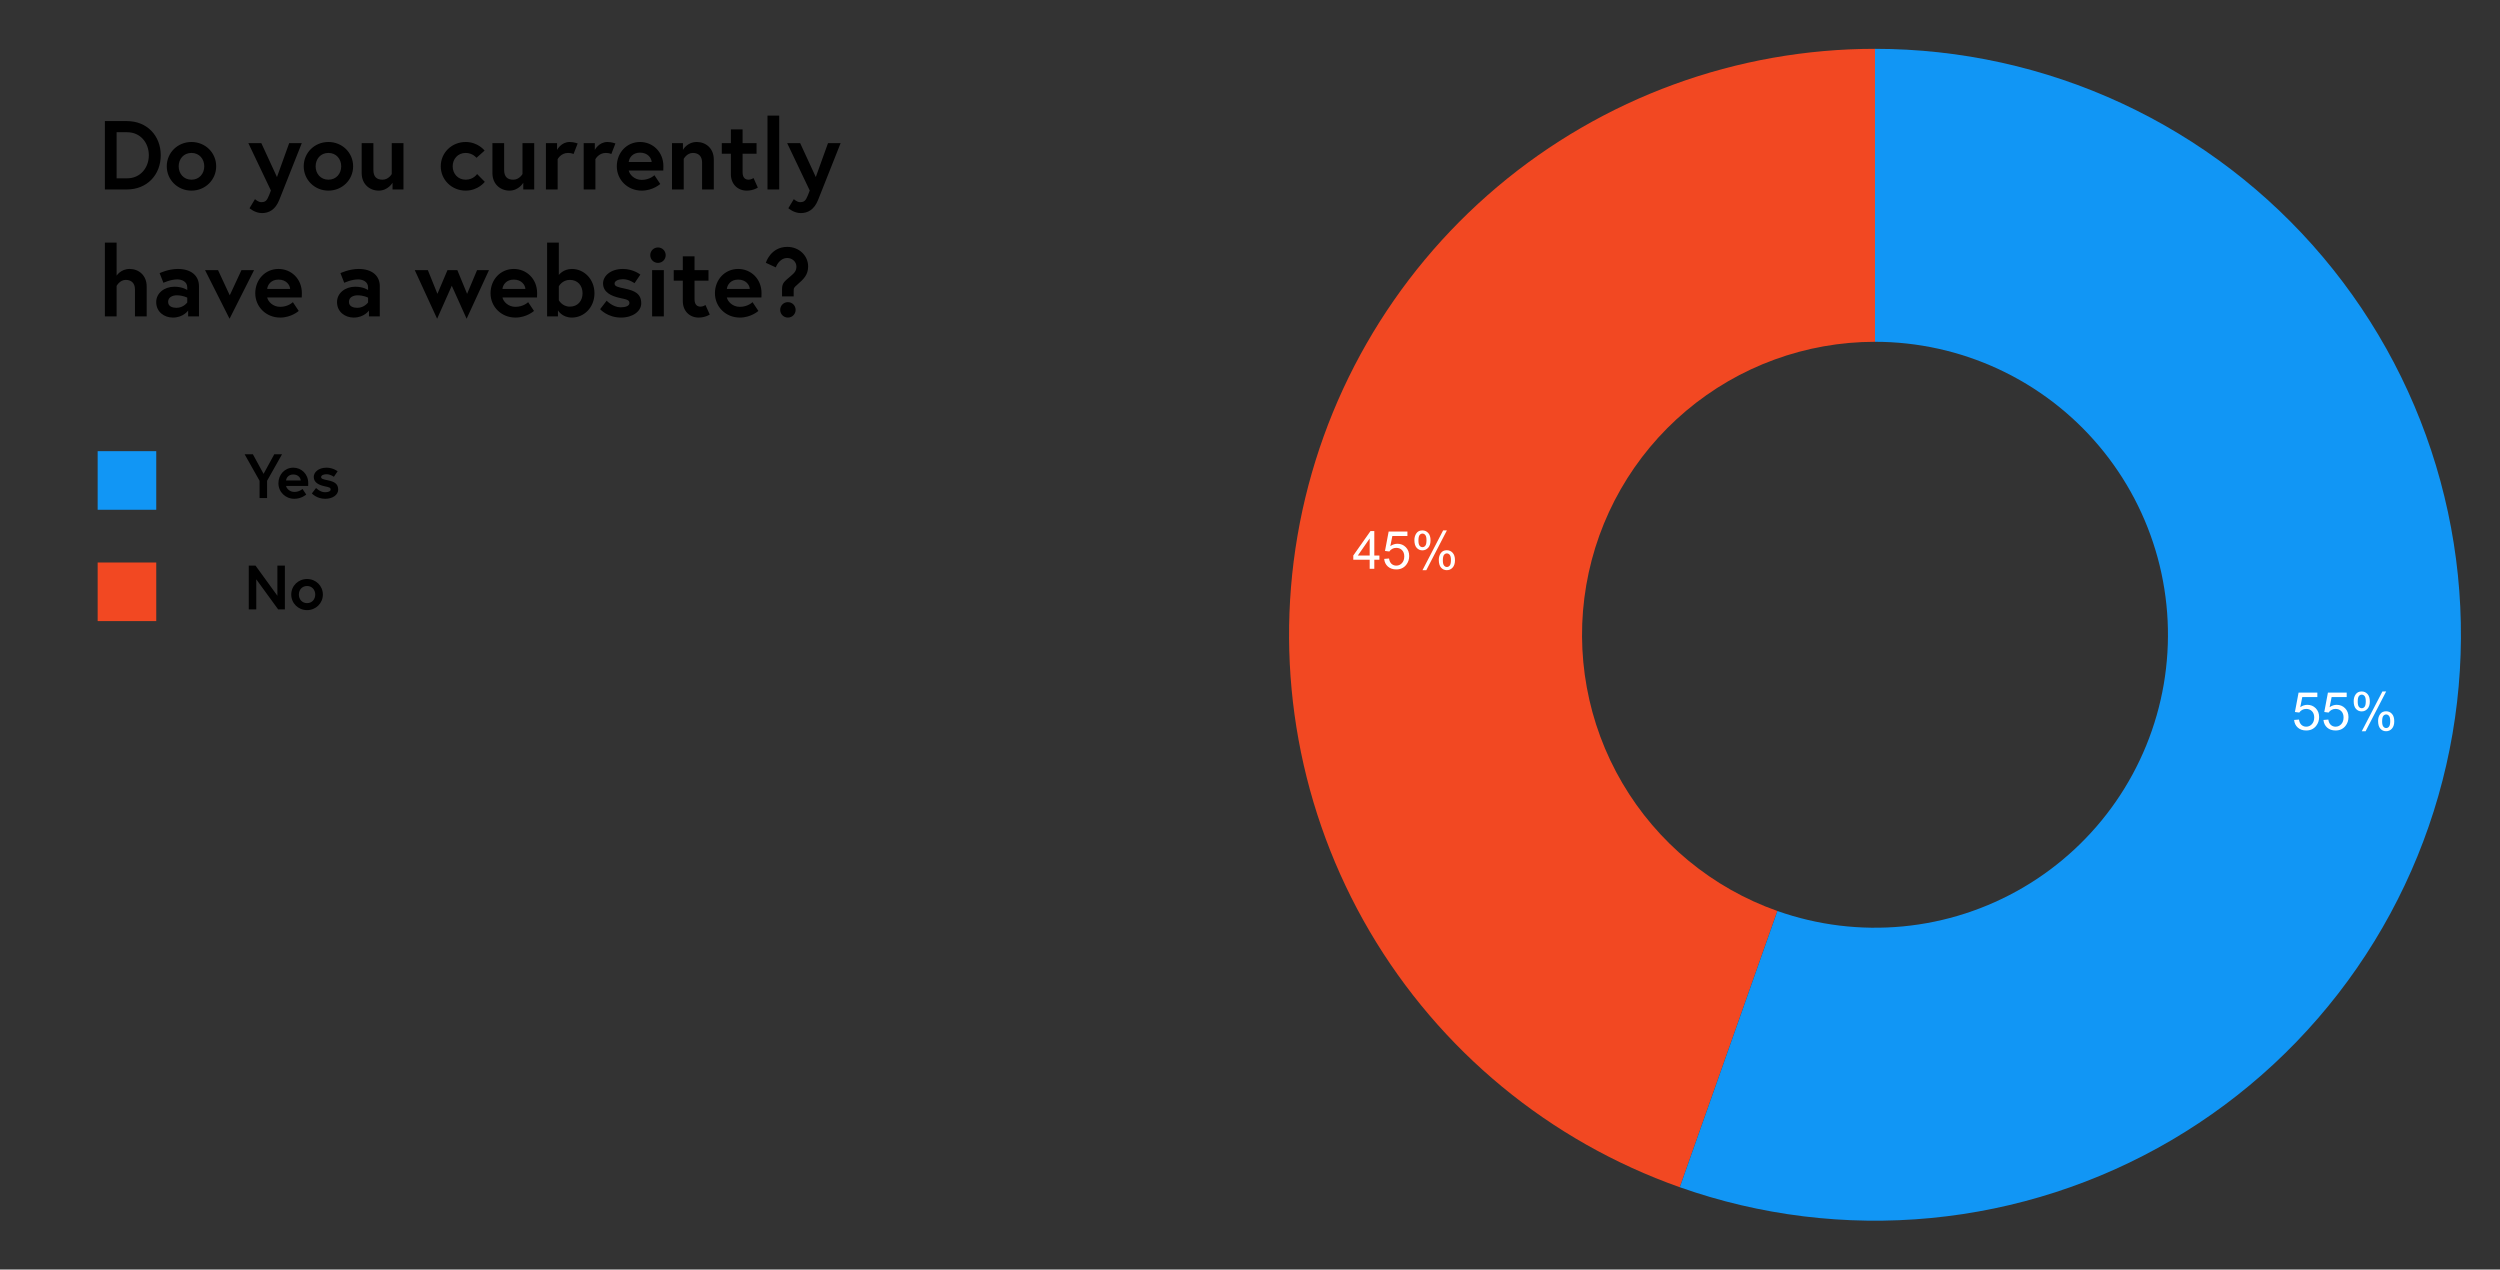
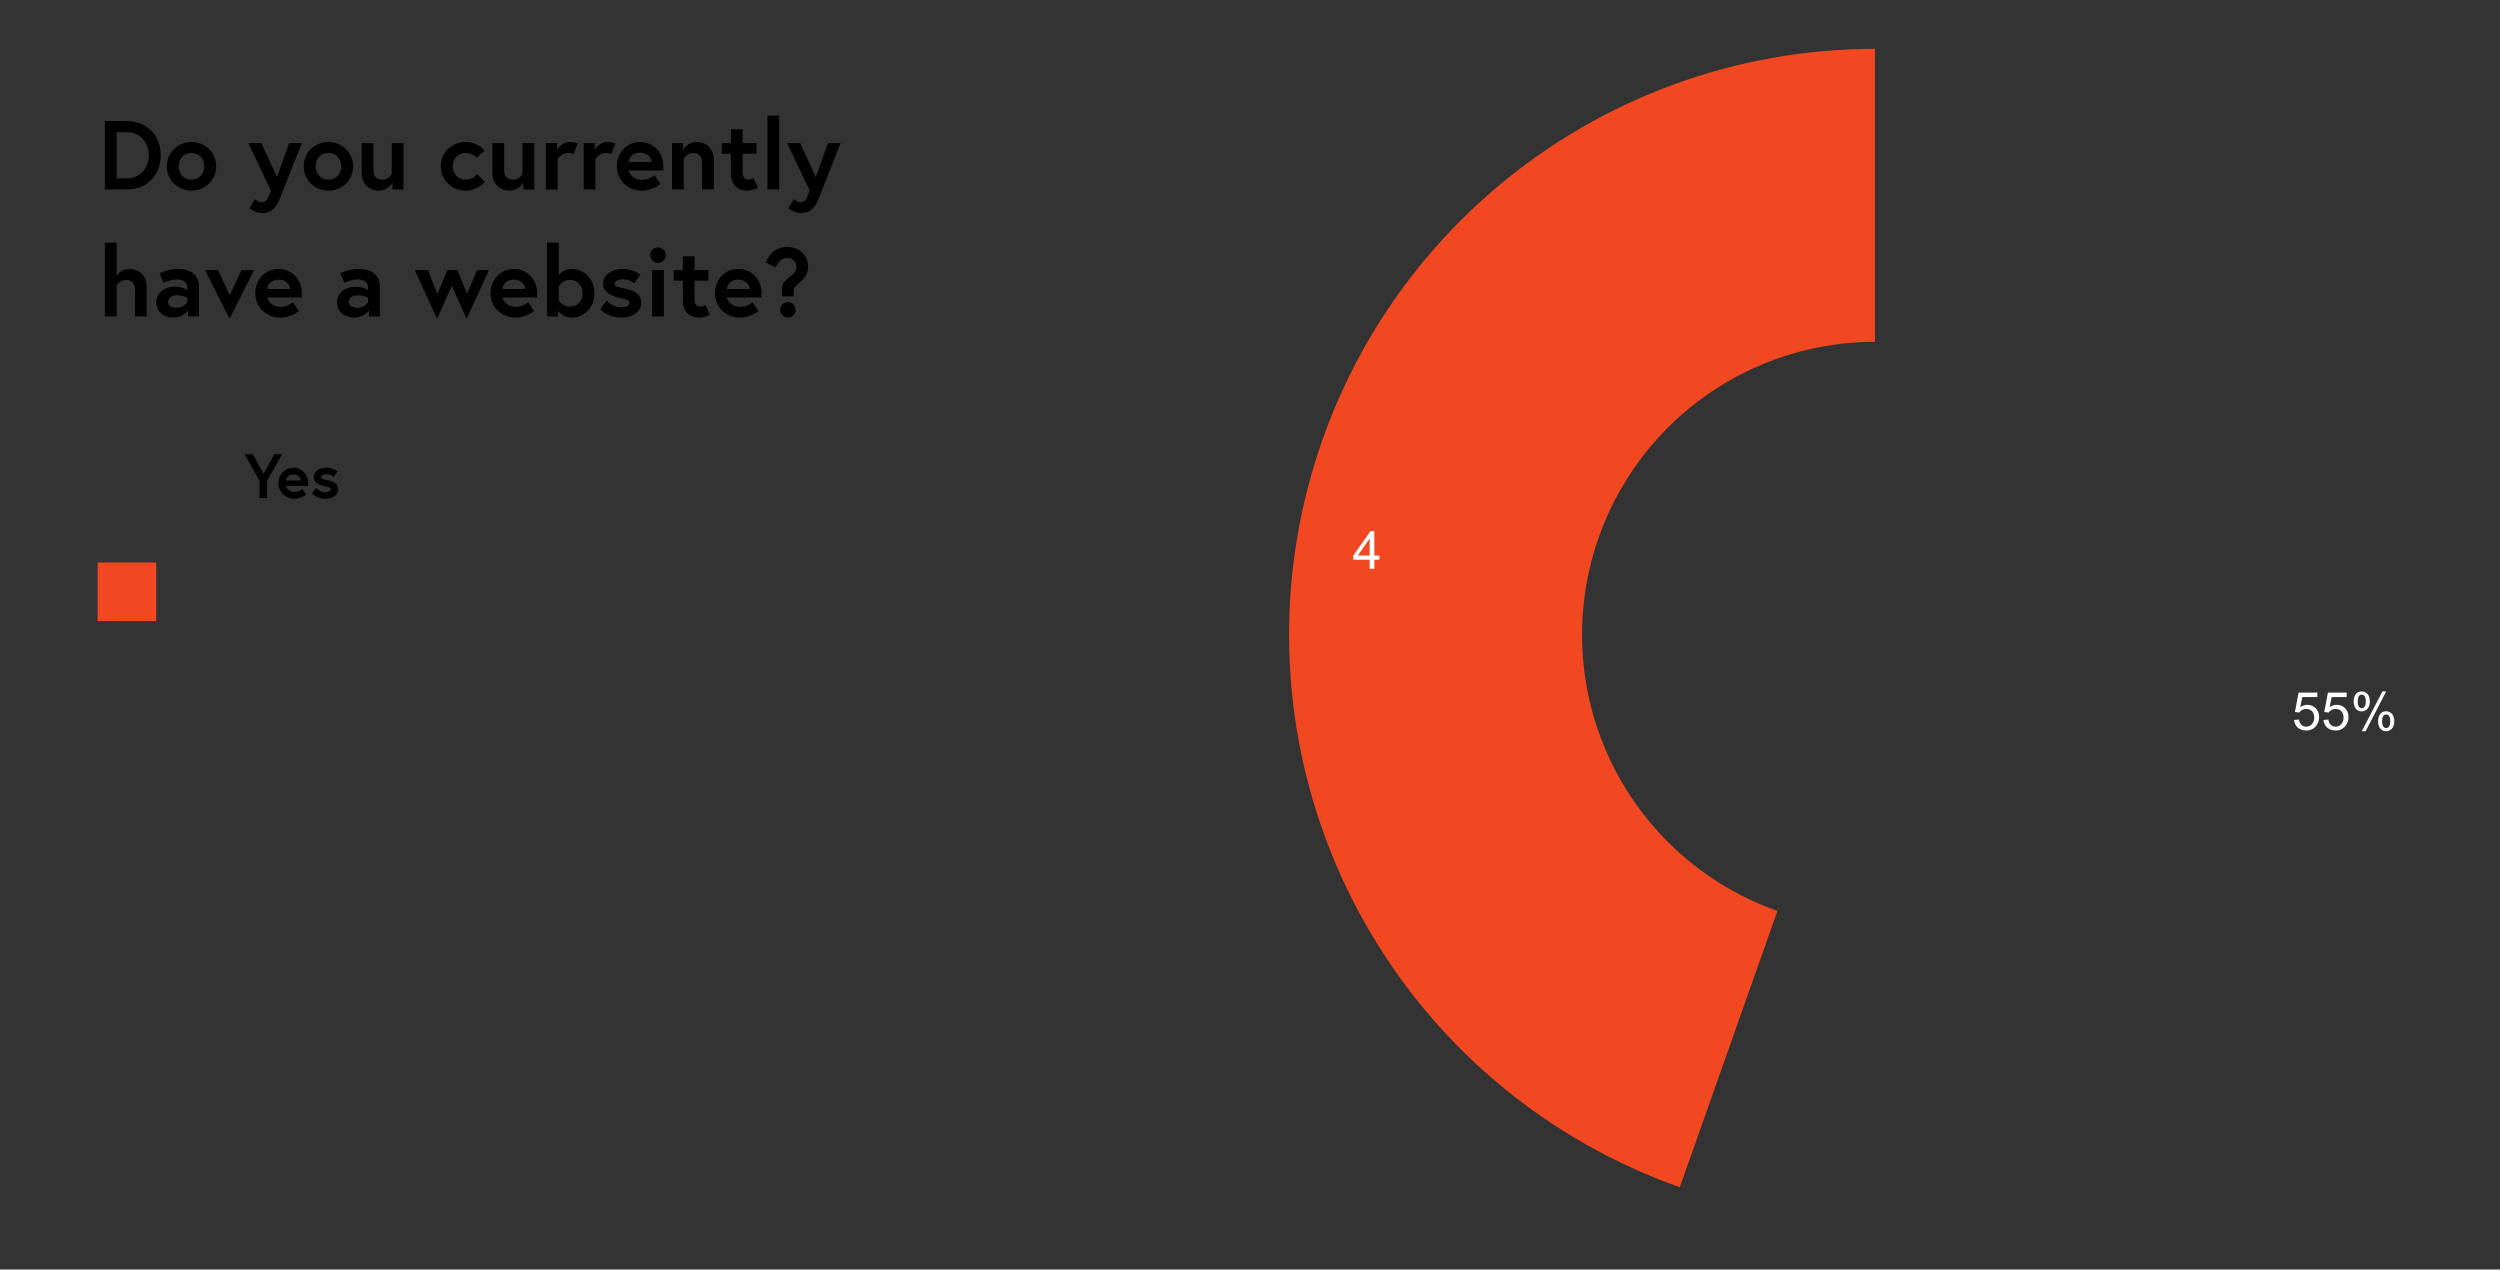
<svg xmlns="http://www.w3.org/2000/svg" width="1280" height="650" viewBox="0 0 1280 650" fill="none">
  <rect x="0" y="0" width="1280" height="650" fill="#333333" stroke="none" />
  <path d="M65 62C75.2 62 82.3 69.4 82.3 79.5C82.3 89.6 75.2 97 65 97H53.7V62H65ZM65.1 91.3C71.9 91.3 76.2 85.85 76.2 79.5C76.2 73.1 71.9 67.7 65.1 67.7H59.7V91.3H65.1ZM98.034 72.7C105.084 72.7 110.684 78.15 110.684 85.15C110.684 92.1 105.084 97.6 98.034 97.6C90.984 97.6 85.384 92.1 85.384 85.15C85.384 78.15 90.984 72.7 98.034 72.7ZM98.034 92C102.084 92 104.584 88.85 104.584 85.15C104.584 81.45 102.084 78.3 98.034 78.3C93.984 78.3 91.484 81.45 91.484 85.15C91.484 88.85 93.984 92 98.034 92ZM127.758 106.6L130.558 101.95C130.558 101.95 132.158 103.5 133.708 103.5C135.758 103.5 136.608 102.9 137.758 100L138.708 97.55L127.158 73.3H133.808L141.808 90.65L148.058 73.3H154.508L143.008 102.3C140.958 107.5 137.608 109.1 134.108 109.1C130.508 109.1 127.758 106.6 127.758 106.6ZM168.152 72.7C175.202 72.7 180.802 78.15 180.802 85.15C180.802 92.1 175.202 97.6 168.152 97.6C161.102 97.6 155.502 92.1 155.502 85.15C155.502 78.15 161.102 72.7 168.152 72.7ZM168.152 92C172.202 92 174.702 88.85 174.702 85.15C174.702 81.45 172.202 78.3 168.152 78.3C164.102 78.3 161.602 81.45 161.602 85.15C161.602 88.85 164.102 92 168.152 92ZM193.878 97.6C189.328 97.6 185.178 94.35 185.178 88.65V73.3H191.178V87C191.178 90.5 192.828 92 195.878 92C198.978 92 200.578 89.1 200.578 89.1V73.3H206.578V97H200.978V93.55C200.978 93.55 198.728 97.6 193.878 97.6ZM238.418 92C242.468 92 244.268 89.1 244.268 89.1L248.218 93.1C248.218 93.1 244.818 97.6 238.418 97.6C231.318 97.6 225.668 92.1 225.668 85.15C225.668 78.15 231.318 72.7 238.418 72.7C244.768 72.7 248.118 77.1 248.118 77.1L243.968 80.8C243.968 80.8 242.018 78.3 238.418 78.3C234.368 78.3 231.768 81.45 231.768 85.15C231.768 88.85 234.368 92 238.418 92ZM260.821 97.6C256.271 97.6 252.121 94.35 252.121 88.65V73.3H258.121V87C258.121 90.5 259.771 92 262.821 92C265.921 92 267.521 89.1 267.521 89.1V73.3H273.521V97H267.921V93.55C267.921 93.55 265.671 97.6 260.821 97.6ZM291.664 72.7C293.814 72.7 295.764 73.45 295.764 73.45L293.664 78.85C293.664 78.85 292.564 78.3 290.814 78.3C287.164 78.3 285.514 81.5 285.514 81.5V97H279.514V73.3H285.214V76.75C285.214 76.75 287.264 72.7 291.664 72.7ZM311 72.7C313.15 72.7 315.1 73.45 315.1 73.45L313 78.85C313 78.85 311.9 78.3 310.15 78.3C306.5 78.3 304.85 81.5 304.85 81.5V97H298.85V73.3H304.55V76.75C304.55 76.75 306.6 72.7 311 72.7ZM327.704 72.7C334.204 72.7 339.654 77.75 339.654 85.05C339.654 85.5 339.654 86.4 339.604 87.3H321.904C322.354 89.4 324.804 92.1 328.554 92.1C332.704 92.1 335.054 89.7 335.054 89.7L338.054 94.2C338.054 94.2 334.304 97.6 328.554 97.6C321.354 97.6 315.804 92.1 315.804 85.15C315.804 78.2 320.854 72.7 327.704 72.7ZM321.904 82.95H333.654C333.554 80.9 331.654 78.15 327.704 78.15C323.854 78.15 322.104 80.85 321.904 82.95ZM356.764 72.7C361.364 72.7 365.464 75.95 365.464 81.65V97H359.464V83.15C359.464 79.75 357.364 78.3 354.764 78.3C351.664 78.3 350.064 81.35 350.064 81.35V97H344.064V73.3H349.664V76.75C349.664 76.75 351.764 72.7 356.764 72.7ZM369.557 78.7V73.3H374.207V66.25H380.207V73.3H387.357V78.7H380.207V88.25C380.207 91.15 381.707 92 383.307 92C384.657 92 385.807 91.15 385.807 91.15L388.007 96.05C388.007 96.05 385.757 97.6 382.307 97.6C377.707 97.6 374.207 94.25 374.207 89.2V78.7H369.557ZM392.958 97V59.2H398.958V97H392.958ZM403.637 106.6L406.437 101.95C406.437 101.95 408.037 103.5 409.587 103.5C411.637 103.5 412.487 102.9 413.637 100L414.587 97.55L403.037 73.3H409.687L417.687 90.65L423.937 73.3H430.387L418.887 102.3C416.837 107.5 413.487 109.1 409.987 109.1C406.387 109.1 403.637 106.6 403.637 106.6ZM66.4 137.7C71 137.7 75.1 140.95 75.1 146.65V162H69.1V148.15C69.1 144.75 67 143.3 64.4 143.3C61.3 143.3 59.7 146.4 59.7 146.4V162H53.7V124.2H59.7V141.15C59.7 141.15 61.8 137.7 66.4 137.7ZM90.376 157.6C93.976 157.6 95.876 154.85 95.876 154.85V152.4C95.876 152.4 93.726 151.2 90.476 151.2C88.626 151.2 86.076 152 86.076 154.55C86.076 157.05 88.526 157.6 90.376 157.6ZM91.076 137.7C97.876 137.7 101.876 141.15 101.876 146.55V162H96.326V159C96.326 159 93.876 162.6 88.526 162.6C84.076 162.6 79.976 159.7 79.976 154.65C79.976 150.1 84.126 146.8 89.276 146.8C93.626 146.8 95.876 148.5 95.876 148.5V147.15C95.876 144.05 92.876 143.05 90.776 143.05C87.326 143.05 83.676 144.8 83.676 144.8L81.726 139.85C81.726 139.85 86.126 137.7 91.076 137.7ZM104.983 138.3H111.633L117.633 151.2L123.633 138.3H130.083L117.533 163.2L104.983 138.3ZM142.597 137.7C149.097 137.7 154.547 142.75 154.547 150.05C154.547 150.5 154.547 151.4 154.497 152.3H136.797C137.247 154.4 139.697 157.1 143.447 157.1C147.597 157.1 149.947 154.7 149.947 154.7L152.947 159.2C152.947 159.2 149.197 162.6 143.447 162.6C136.247 162.6 130.697 157.1 130.697 150.15C130.697 143.2 135.747 137.7 142.597 137.7ZM136.797 147.95H148.547C148.447 145.9 146.547 143.15 142.597 143.15C138.747 143.15 136.997 145.85 136.797 147.95ZM182.954 157.6C186.554 157.6 188.454 154.85 188.454 154.85V152.4C188.454 152.4 186.304 151.2 183.054 151.2C181.204 151.2 178.654 152 178.654 154.55C178.654 157.05 181.104 157.6 182.954 157.6ZM183.654 137.7C190.454 137.7 194.454 141.15 194.454 146.55V162H188.904V159C188.904 159 186.454 162.6 181.104 162.6C176.654 162.6 172.554 159.7 172.554 154.65C172.554 150.1 176.704 146.8 181.854 146.8C186.204 146.8 188.454 148.5 188.454 148.5V147.15C188.454 144.05 185.454 143.05 183.354 143.05C179.904 143.05 176.254 144.8 176.254 144.8L174.304 139.85C174.304 139.85 178.704 137.7 183.654 137.7ZM212.358 138.3H219.058L223.958 150.45L229.108 138.3H234.158L239.158 150.45L244.258 138.3H250.358L238.908 163.2L231.308 146.3L223.808 163.2L212.358 138.3ZM263.056 137.7C269.556 137.7 275.006 142.75 275.006 150.05C275.006 150.5 275.006 151.4 274.956 152.3H257.256C257.706 154.4 260.156 157.1 263.906 157.1C268.056 157.1 270.406 154.7 270.406 154.7L273.406 159.2C273.406 159.2 269.656 162.6 263.906 162.6C256.706 162.6 251.156 157.1 251.156 150.15C251.156 143.2 256.206 137.7 263.056 137.7ZM257.256 147.95H269.006C268.906 145.9 267.006 143.15 263.056 143.15C259.206 143.15 257.456 145.85 257.256 147.95ZM280.116 162V124.2H286.116V140.8C286.116 140.8 288.316 137.7 292.816 137.7C298.966 137.7 304.366 142.85 304.366 150.15C304.366 157.45 298.966 162.6 292.816 162.6C287.716 162.6 285.666 158.9 285.666 158.9V162H280.116ZM286.116 146.6V153.7C286.116 153.7 287.816 157 291.766 157C295.816 157 298.266 154.05 298.266 150.15C298.266 146.25 295.816 143.3 291.766 143.3C287.816 143.3 286.116 146.6 286.116 146.6ZM307.262 158.3L310.612 153.95C310.612 153.95 313.762 157.35 317.762 157.35C320.212 157.35 322.262 156.65 322.262 155.2C322.262 153.65 321.162 153.35 317.562 152.6C312.862 151.6 308.762 149.6 308.762 145.1C308.762 141.4 312.462 137.7 318.962 137.7C324.312 137.7 327.862 140.6 327.862 140.6L324.862 145C324.862 145 322.162 142.95 318.962 142.95C316.712 142.95 314.662 143.75 314.662 145.2C314.662 146.65 316.262 147 320.262 147.85C324.962 148.85 328.312 150.4 328.312 155.3C328.312 159.35 324.012 162.6 317.962 162.6C311.012 162.6 307.262 158.3 307.262 158.3ZM333.882 162V138.3H339.882V162H333.882ZM332.932 130.65C332.932 128.45 334.682 126.7 336.882 126.7C339.082 126.7 340.832 128.45 340.832 130.65C340.832 132.85 339.082 134.6 336.882 134.6C334.682 134.6 332.932 132.85 332.932 130.65ZM344.948 143.7V138.3H349.598V131.25H355.598V138.3H362.748V143.7H355.598V153.25C355.598 156.15 357.098 157 358.698 157C360.048 157 361.198 156.15 361.198 156.15L363.398 161.05C363.398 161.05 361.148 162.6 357.698 162.6C353.098 162.6 349.598 159.25 349.598 154.2V143.7H344.948ZM377.948 137.7C384.448 137.7 389.898 142.75 389.898 150.05C389.898 150.5 389.898 151.4 389.848 152.3H372.148C372.598 154.4 375.048 157.1 378.798 157.1C382.948 157.1 385.298 154.7 385.298 154.7L388.298 159.2C388.298 159.2 384.548 162.6 378.798 162.6C371.598 162.6 366.048 157.1 366.048 150.15C366.048 143.2 371.098 137.7 377.948 137.7ZM372.148 147.95H383.898C383.798 145.9 381.898 143.15 377.948 143.15C374.098 143.15 372.348 145.85 372.148 147.95ZM407.759 136.4C407.759 134.05 405.609 132.1 403.109 132.1C398.809 132.1 397.209 136.9 397.209 136.9L392.109 134.55C392.109 134.55 394.509 126.4 403.109 126.4C409.109 126.4 413.759 130.85 413.759 136.4C413.759 140.8 411.459 142.9 408.209 145.75C406.459 147.3 406.359 147.4 406.359 149.2V151.75H400.409V148.05C400.409 144.8 401.659 144.1 404.909 141.3C406.759 139.7 407.759 138.75 407.759 136.4ZM399.459 158.65C399.459 156.45 401.209 154.7 403.409 154.7C405.609 154.7 407.359 156.45 407.359 158.65C407.359 160.85 405.609 162.6 403.409 162.6C401.209 162.6 399.459 160.85 399.459 158.65Z" fill="black" />
  <path d="M910.03 466.432L860.059 607.863C793.327 584.286 737.081 537.875 701.261 476.835C665.441 415.794 652.355 344.056 664.316 274.3C676.277 204.544 712.514 141.263 766.623 95.642C820.731 50.022 889.227 25 960.001 25V175C924.614 175 890.366 187.511 863.312 210.321C836.257 233.131 818.139 264.772 812.158 299.65C806.178 334.528 812.721 370.397 830.631 400.917C848.541 431.437 876.664 454.643 910.03 466.432Z" fill="#F24822" />
  <path d="M701.271 291.219V286.592H692.886V284.417L701.706 271.892H703.644V284.417H706.254V286.592H703.644V291.219H701.271ZM701.271 284.417V275.702L695.219 284.417H701.271Z" fill="white" />
-   <path d="M708.693 286.157L711.185 285.946C711.369 287.159 711.795 288.073 712.463 288.688C713.14 289.295 713.953 289.598 714.902 289.598C716.045 289.598 717.012 289.167 717.803 288.306C718.594 287.445 718.989 286.302 718.989 284.878C718.989 283.525 718.607 282.457 717.842 281.674C717.086 280.892 716.093 280.501 714.863 280.501C714.098 280.501 713.408 280.677 712.793 281.029C712.178 281.371 711.694 281.82 711.343 282.373L709.115 282.083L710.987 272.156H720.598V274.424H712.885L711.844 279.618C713.004 278.809 714.221 278.405 715.496 278.405C717.183 278.405 718.607 278.989 719.767 280.158C720.927 281.327 721.507 282.83 721.507 284.667C721.507 286.416 720.998 287.928 719.978 289.202C718.739 290.767 717.047 291.549 714.902 291.549C713.145 291.549 711.708 291.057 710.591 290.072C709.484 289.088 708.851 287.783 708.693 286.157Z" fill="white" />
-   <path d="M724.17 276.533C724.17 275.153 724.518 273.98 725.212 273.013C725.906 272.046 726.913 271.563 728.231 271.563C729.444 271.563 730.446 271.998 731.237 272.868C732.037 273.729 732.437 274.999 732.437 276.678C732.437 278.313 732.032 279.574 731.224 280.462C730.424 281.34 729.435 281.78 728.257 281.78C727.088 281.78 726.113 281.345 725.331 280.475C724.557 279.605 724.17 278.291 724.17 276.533ZM728.297 273.197C727.708 273.197 727.216 273.452 726.82 273.962C726.434 274.472 726.24 275.408 726.24 276.77C726.24 278.009 726.438 278.884 726.834 279.394C727.229 279.895 727.717 280.145 728.297 280.145C728.895 280.145 729.387 279.89 729.773 279.381C730.169 278.871 730.367 277.939 730.367 276.586C730.367 275.338 730.169 274.463 729.773 273.962C729.378 273.452 728.886 273.197 728.297 273.197ZM728.31 291.931L738.883 271.563H740.808L730.274 291.931H728.31ZM736.669 286.684C736.669 285.296 737.016 284.122 737.71 283.164C738.404 282.197 739.415 281.714 740.742 281.714C741.955 281.714 742.957 282.149 743.748 283.019C744.548 283.881 744.948 285.151 744.948 286.829C744.948 288.464 744.544 289.725 743.735 290.613C742.935 291.492 741.942 291.931 740.755 291.931C739.586 291.931 738.611 291.496 737.829 290.626C737.055 289.747 736.669 288.433 736.669 286.684ZM740.808 283.349C740.211 283.349 739.714 283.604 739.318 284.113C738.932 284.623 738.738 285.559 738.738 286.922C738.738 288.152 738.936 289.022 739.332 289.532C739.727 290.042 740.215 290.297 740.795 290.297C741.401 290.297 741.898 290.042 742.285 289.532C742.68 289.022 742.878 288.091 742.878 286.737C742.878 285.489 742.68 284.614 742.285 284.113C741.889 283.604 741.397 283.349 740.808 283.349Z" fill="white" />
-   <path d="M960.001 175V25C1003.69 25 1046.85 34.542 1086.47 52.958C1126.08 71.375 1161.2 98.222 1189.36 131.622C1217.52 165.023 1238.05 204.171 1249.5 246.33C1260.96 288.488 1263.07 332.641 1255.69 375.7C1248.3 418.76 1231.6 459.687 1206.76 495.621C1181.91 531.555 1149.51 561.629 1111.84 583.74C1074.16 605.851 1032.1 619.466 988.613 623.632C945.125 627.799 901.251 622.417 860.059 607.863L910.03 466.432C930.626 473.709 952.563 476.4 974.307 474.316C996.051 472.233 1017.08 465.425 1035.92 454.37C1054.76 443.314 1070.96 428.277 1083.38 410.31C1095.8 392.343 1104.15 371.88 1107.84 350.35C1111.53 328.82 1110.48 306.744 1104.75 285.665C1099.02 264.585 1088.76 245.011 1074.68 228.311C1060.6 211.611 1043.04 198.187 1023.23 188.979C1003.42 179.771 981.845 175 960.001 175Z" fill="#1196F5" />
  <path d="M1174.58 368.618L1177.07 368.407C1177.26 369.62 1177.68 370.534 1178.35 371.149C1179.03 371.756 1179.84 372.059 1180.79 372.059C1181.93 372.059 1182.9 371.628 1183.69 370.767C1184.48 369.906 1184.88 368.763 1184.88 367.339C1184.88 365.986 1184.49 364.918 1183.73 364.136C1182.97 363.353 1181.98 362.962 1180.75 362.962C1179.98 362.962 1179.29 363.138 1178.68 363.49C1178.06 363.832 1177.58 364.281 1177.23 364.834L1175 364.544L1176.87 354.617H1186.48V356.885H1178.77L1177.73 362.079C1178.89 361.27 1180.11 360.866 1181.38 360.866C1183.07 360.866 1184.49 361.451 1185.65 362.62C1186.81 363.789 1187.39 365.291 1187.39 367.128C1187.39 368.877 1186.88 370.389 1185.86 371.664C1184.62 373.228 1182.93 374.01 1180.79 374.01C1179.03 374.01 1177.59 373.518 1176.48 372.534C1175.37 371.549 1174.74 370.244 1174.58 368.618Z" fill="white" />
  <path d="M1189.61 368.618L1192.1 368.407C1192.28 369.62 1192.71 370.534 1193.38 371.149C1194.06 371.756 1194.87 372.059 1195.82 372.059C1196.96 372.059 1197.93 371.628 1198.72 370.767C1199.51 369.906 1199.9 368.763 1199.9 367.339C1199.9 365.986 1199.52 364.918 1198.76 364.136C1198 363.353 1197.01 362.962 1195.78 362.962C1195.01 362.962 1194.32 363.138 1193.71 363.49C1193.09 363.832 1192.61 364.281 1192.26 364.834L1190.03 364.544L1191.9 354.617H1201.51V356.885H1193.8L1192.76 362.079C1193.92 361.27 1195.14 360.866 1196.41 360.866C1198.1 360.866 1199.52 361.451 1200.68 362.62C1201.84 363.789 1202.42 365.291 1202.42 367.128C1202.42 368.877 1201.91 370.389 1200.89 371.664C1199.65 373.228 1197.96 374.01 1195.82 374.01C1194.06 374.01 1192.62 373.518 1191.51 372.534C1190.4 371.549 1189.77 370.244 1189.61 368.618Z" fill="white" />
  <path d="M1205.09 358.994C1205.09 357.614 1205.43 356.441 1206.13 355.474C1206.82 354.507 1207.83 354.024 1209.15 354.024C1210.36 354.024 1211.36 354.459 1212.15 355.329C1212.95 356.19 1213.35 357.46 1213.35 359.139C1213.35 360.774 1212.95 362.035 1212.14 362.923C1211.34 363.802 1210.35 364.241 1209.17 364.241C1208 364.241 1207.03 363.806 1206.25 362.936C1205.47 362.066 1205.09 360.752 1205.09 358.994ZM1209.21 355.659C1208.62 355.659 1208.13 355.914 1207.74 356.423C1207.35 356.933 1207.16 357.869 1207.16 359.231C1207.16 360.471 1207.35 361.345 1207.75 361.855C1208.14 362.356 1208.63 362.606 1209.21 362.606C1209.81 362.606 1210.3 362.352 1210.69 361.842C1211.08 361.332 1211.28 360.4 1211.28 359.047C1211.28 357.799 1211.08 356.924 1210.69 356.423C1210.29 355.914 1209.8 355.659 1209.21 355.659ZM1209.23 374.393L1219.8 354.024H1221.72L1211.19 374.393H1209.23ZM1217.58 369.145C1217.58 367.757 1217.93 366.583 1218.63 365.625C1219.32 364.659 1220.33 364.175 1221.66 364.175C1222.87 364.175 1223.87 364.61 1224.66 365.48C1225.46 366.342 1225.86 367.612 1225.86 369.29C1225.86 370.925 1225.46 372.186 1224.65 373.074C1223.85 373.953 1222.86 374.393 1221.67 374.393C1220.5 374.393 1219.53 373.957 1218.74 373.087C1217.97 372.208 1217.58 370.894 1217.58 369.145ZM1221.72 365.81C1221.13 365.81 1220.63 366.065 1220.23 366.575C1219.85 367.084 1219.65 368.02 1219.65 369.383C1219.65 370.613 1219.85 371.483 1220.25 371.993C1220.64 372.503 1221.13 372.758 1221.71 372.758C1222.32 372.758 1222.81 372.503 1223.2 371.993C1223.6 371.483 1223.79 370.552 1223.79 369.198C1223.79 367.95 1223.6 367.076 1223.2 366.575C1222.8 366.065 1222.31 365.81 1221.72 365.81Z" fill="white" />
-   <rect x="50" y="231" width="30" height="30" fill="#1196F5" />
  <path d="M136.744 246.168V255H132.904V246.168L125.256 232.6H129.48L134.952 242.616L140.424 232.6H144.392L136.744 246.168ZM150.168 239.448C154.328 239.448 157.816 242.68 157.816 247.352C157.816 247.64 157.816 248.216 157.784 248.792H146.456C146.744 250.136 148.312 251.864 150.712 251.864C153.368 251.864 154.872 250.328 154.872 250.328L156.792 253.208C156.792 253.208 154.392 255.384 150.712 255.384C146.104 255.384 142.552 251.864 142.552 247.416C142.552 242.968 145.784 239.448 150.168 239.448ZM146.456 246.008H153.976C153.912 244.696 152.696 242.936 150.168 242.936C147.704 242.936 146.584 244.664 146.456 246.008ZM159.679 252.632L161.823 249.848C161.823 249.848 163.839 252.024 166.399 252.024C167.967 252.024 169.279 251.576 169.279 250.648C169.279 249.656 168.575 249.464 166.271 248.984C163.263 248.344 160.639 247.064 160.639 244.184C160.639 241.816 163.007 239.448 167.167 239.448C170.591 239.448 172.863 241.304 172.863 241.304L170.943 244.12C170.943 244.12 169.215 242.808 167.167 242.808C165.727 242.808 164.415 243.32 164.415 244.248C164.415 245.176 165.439 245.4 167.999 245.944C171.007 246.584 173.151 247.576 173.151 250.712C173.151 253.304 170.399 255.384 166.527 255.384C162.079 255.384 159.679 252.632 159.679 252.632Z" fill="black" />
-   <path d="M127.368 289.6H130.824L142.024 305.024V289.6H145.864V312H142.408L131.208 296.608V312H127.368V289.6ZM157.211 296.448C161.723 296.448 165.307 299.936 165.307 304.416C165.307 308.864 161.723 312.384 157.211 312.384C152.699 312.384 149.115 308.864 149.115 304.416C149.115 299.936 152.699 296.448 157.211 296.448ZM157.211 308.8C159.803 308.8 161.403 306.784 161.403 304.416C161.403 302.048 159.803 300.032 157.211 300.032C154.619 300.032 153.019 302.048 153.019 304.416C153.019 306.784 154.619 308.8 157.211 308.8Z" fill="black" />
  <rect x="50" y="288" width="30" height="30" fill="#F24822" />
</svg>